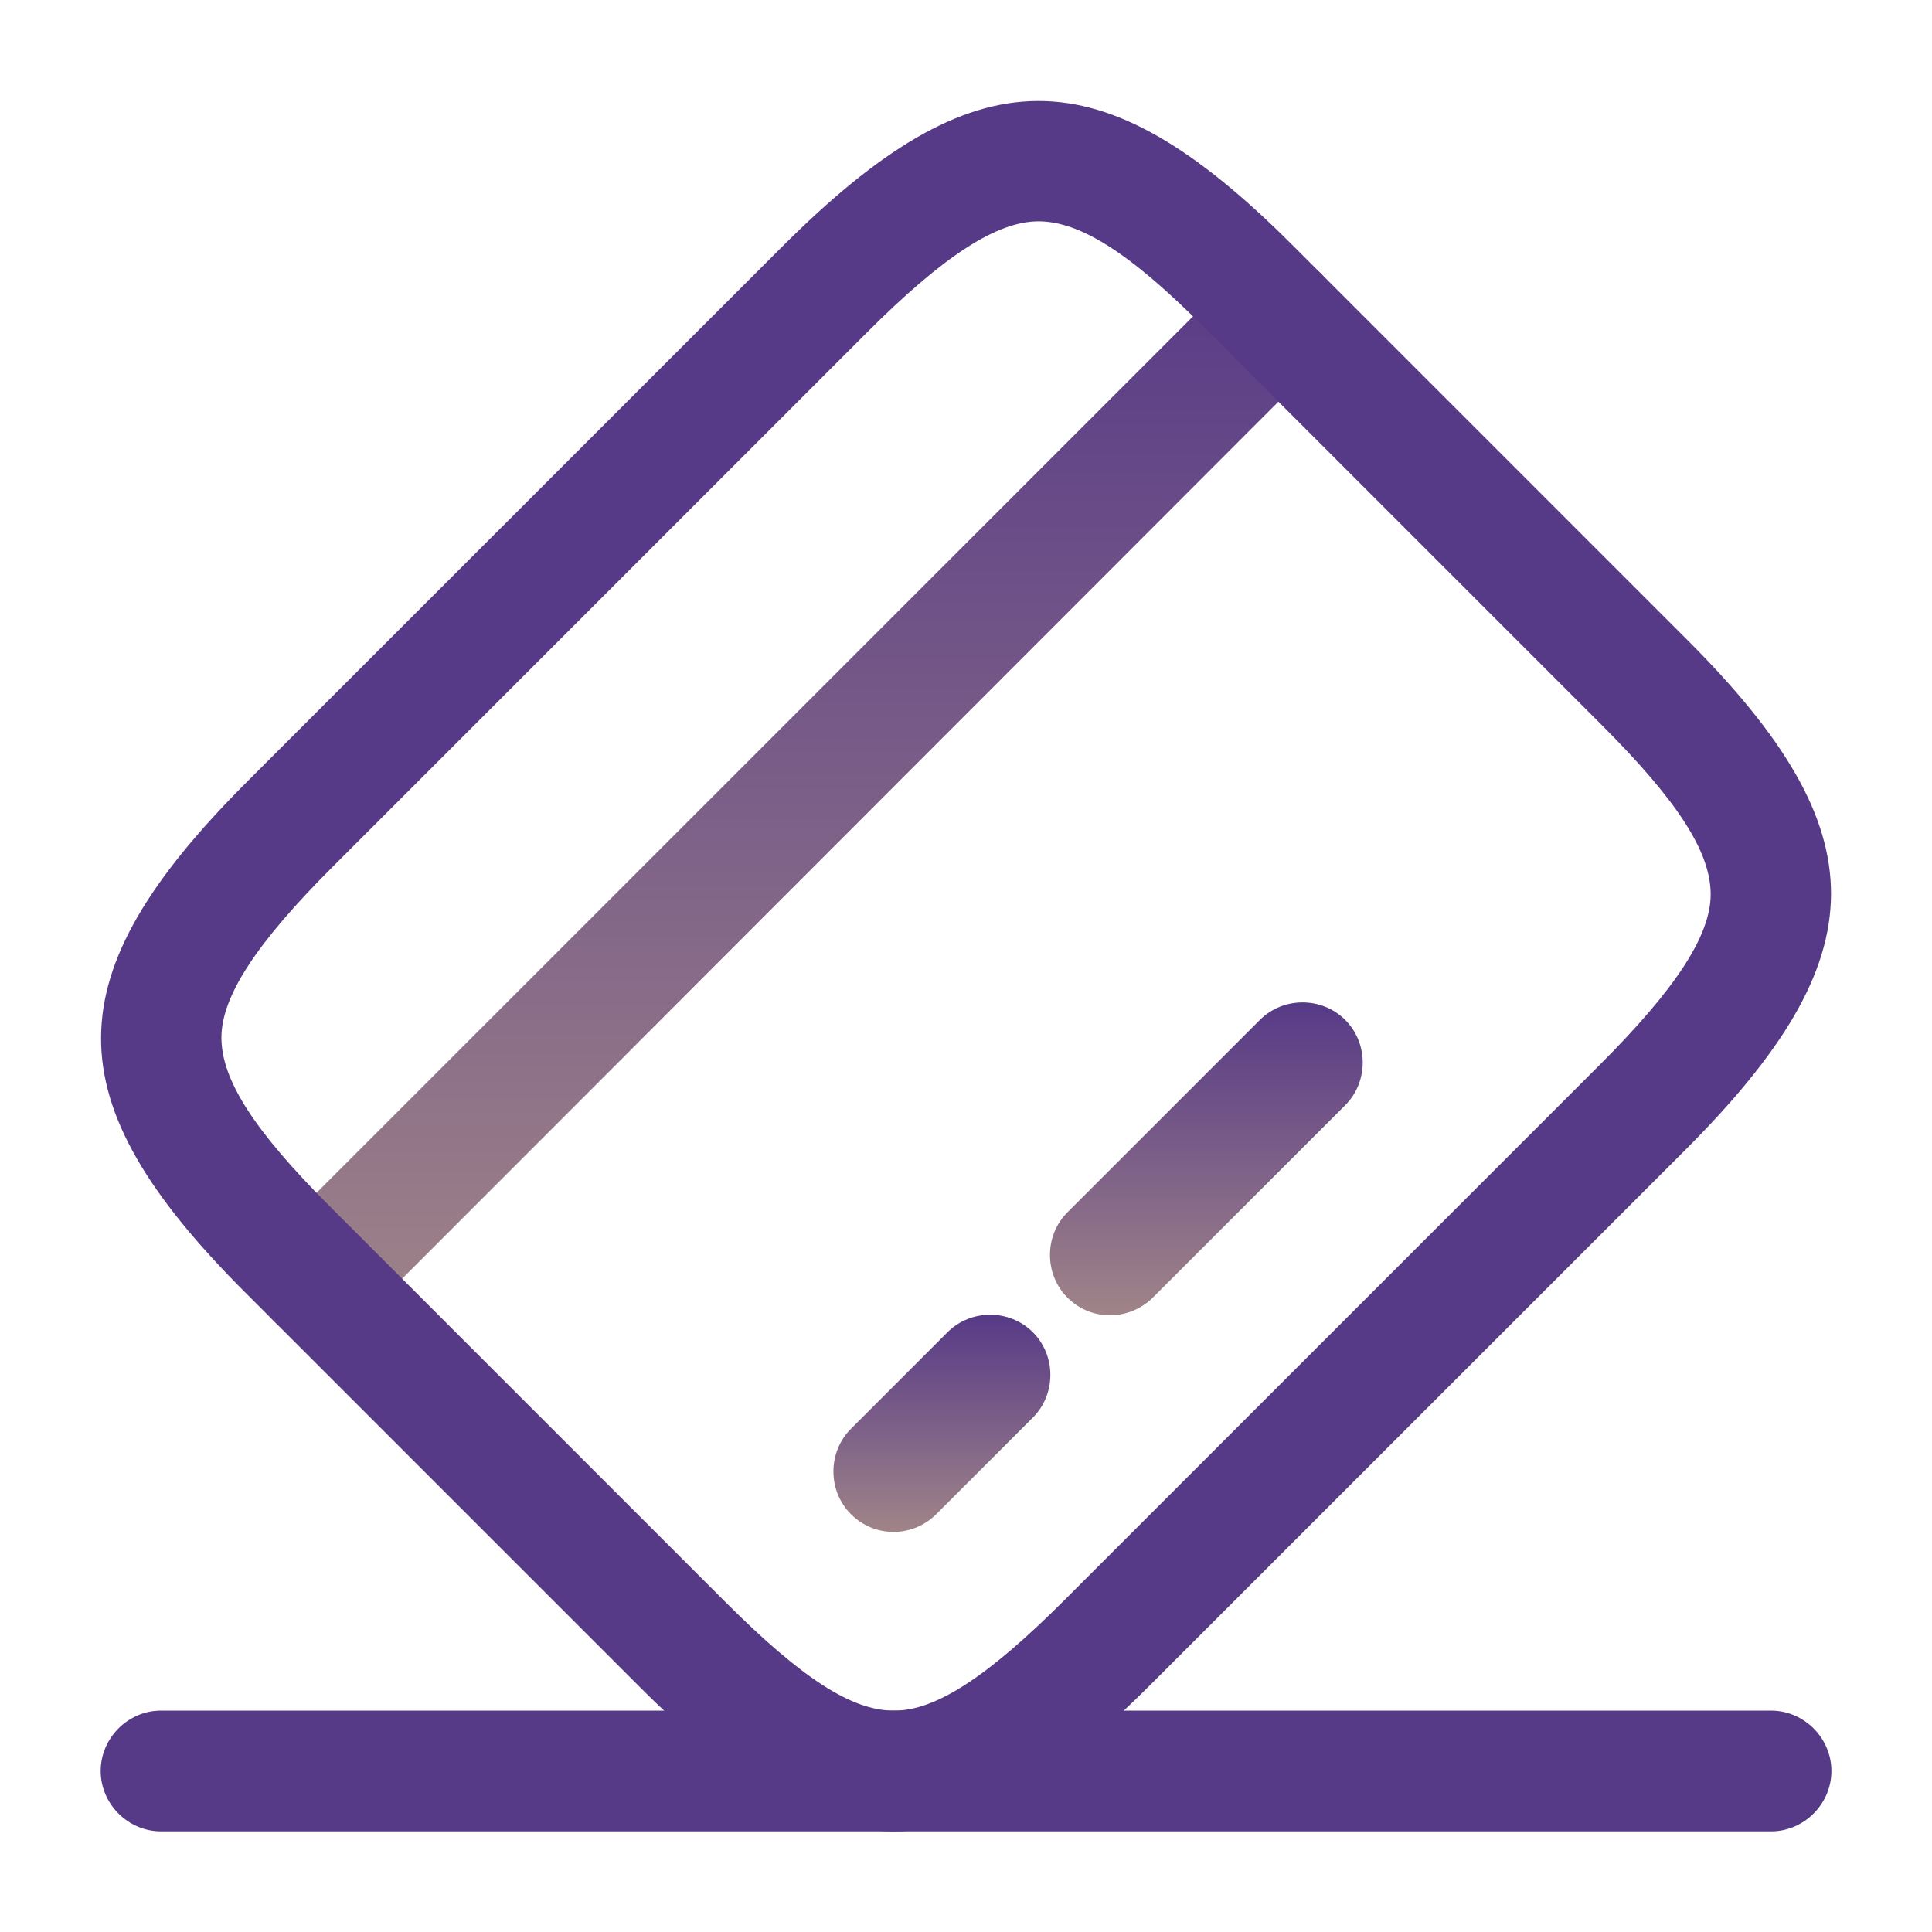
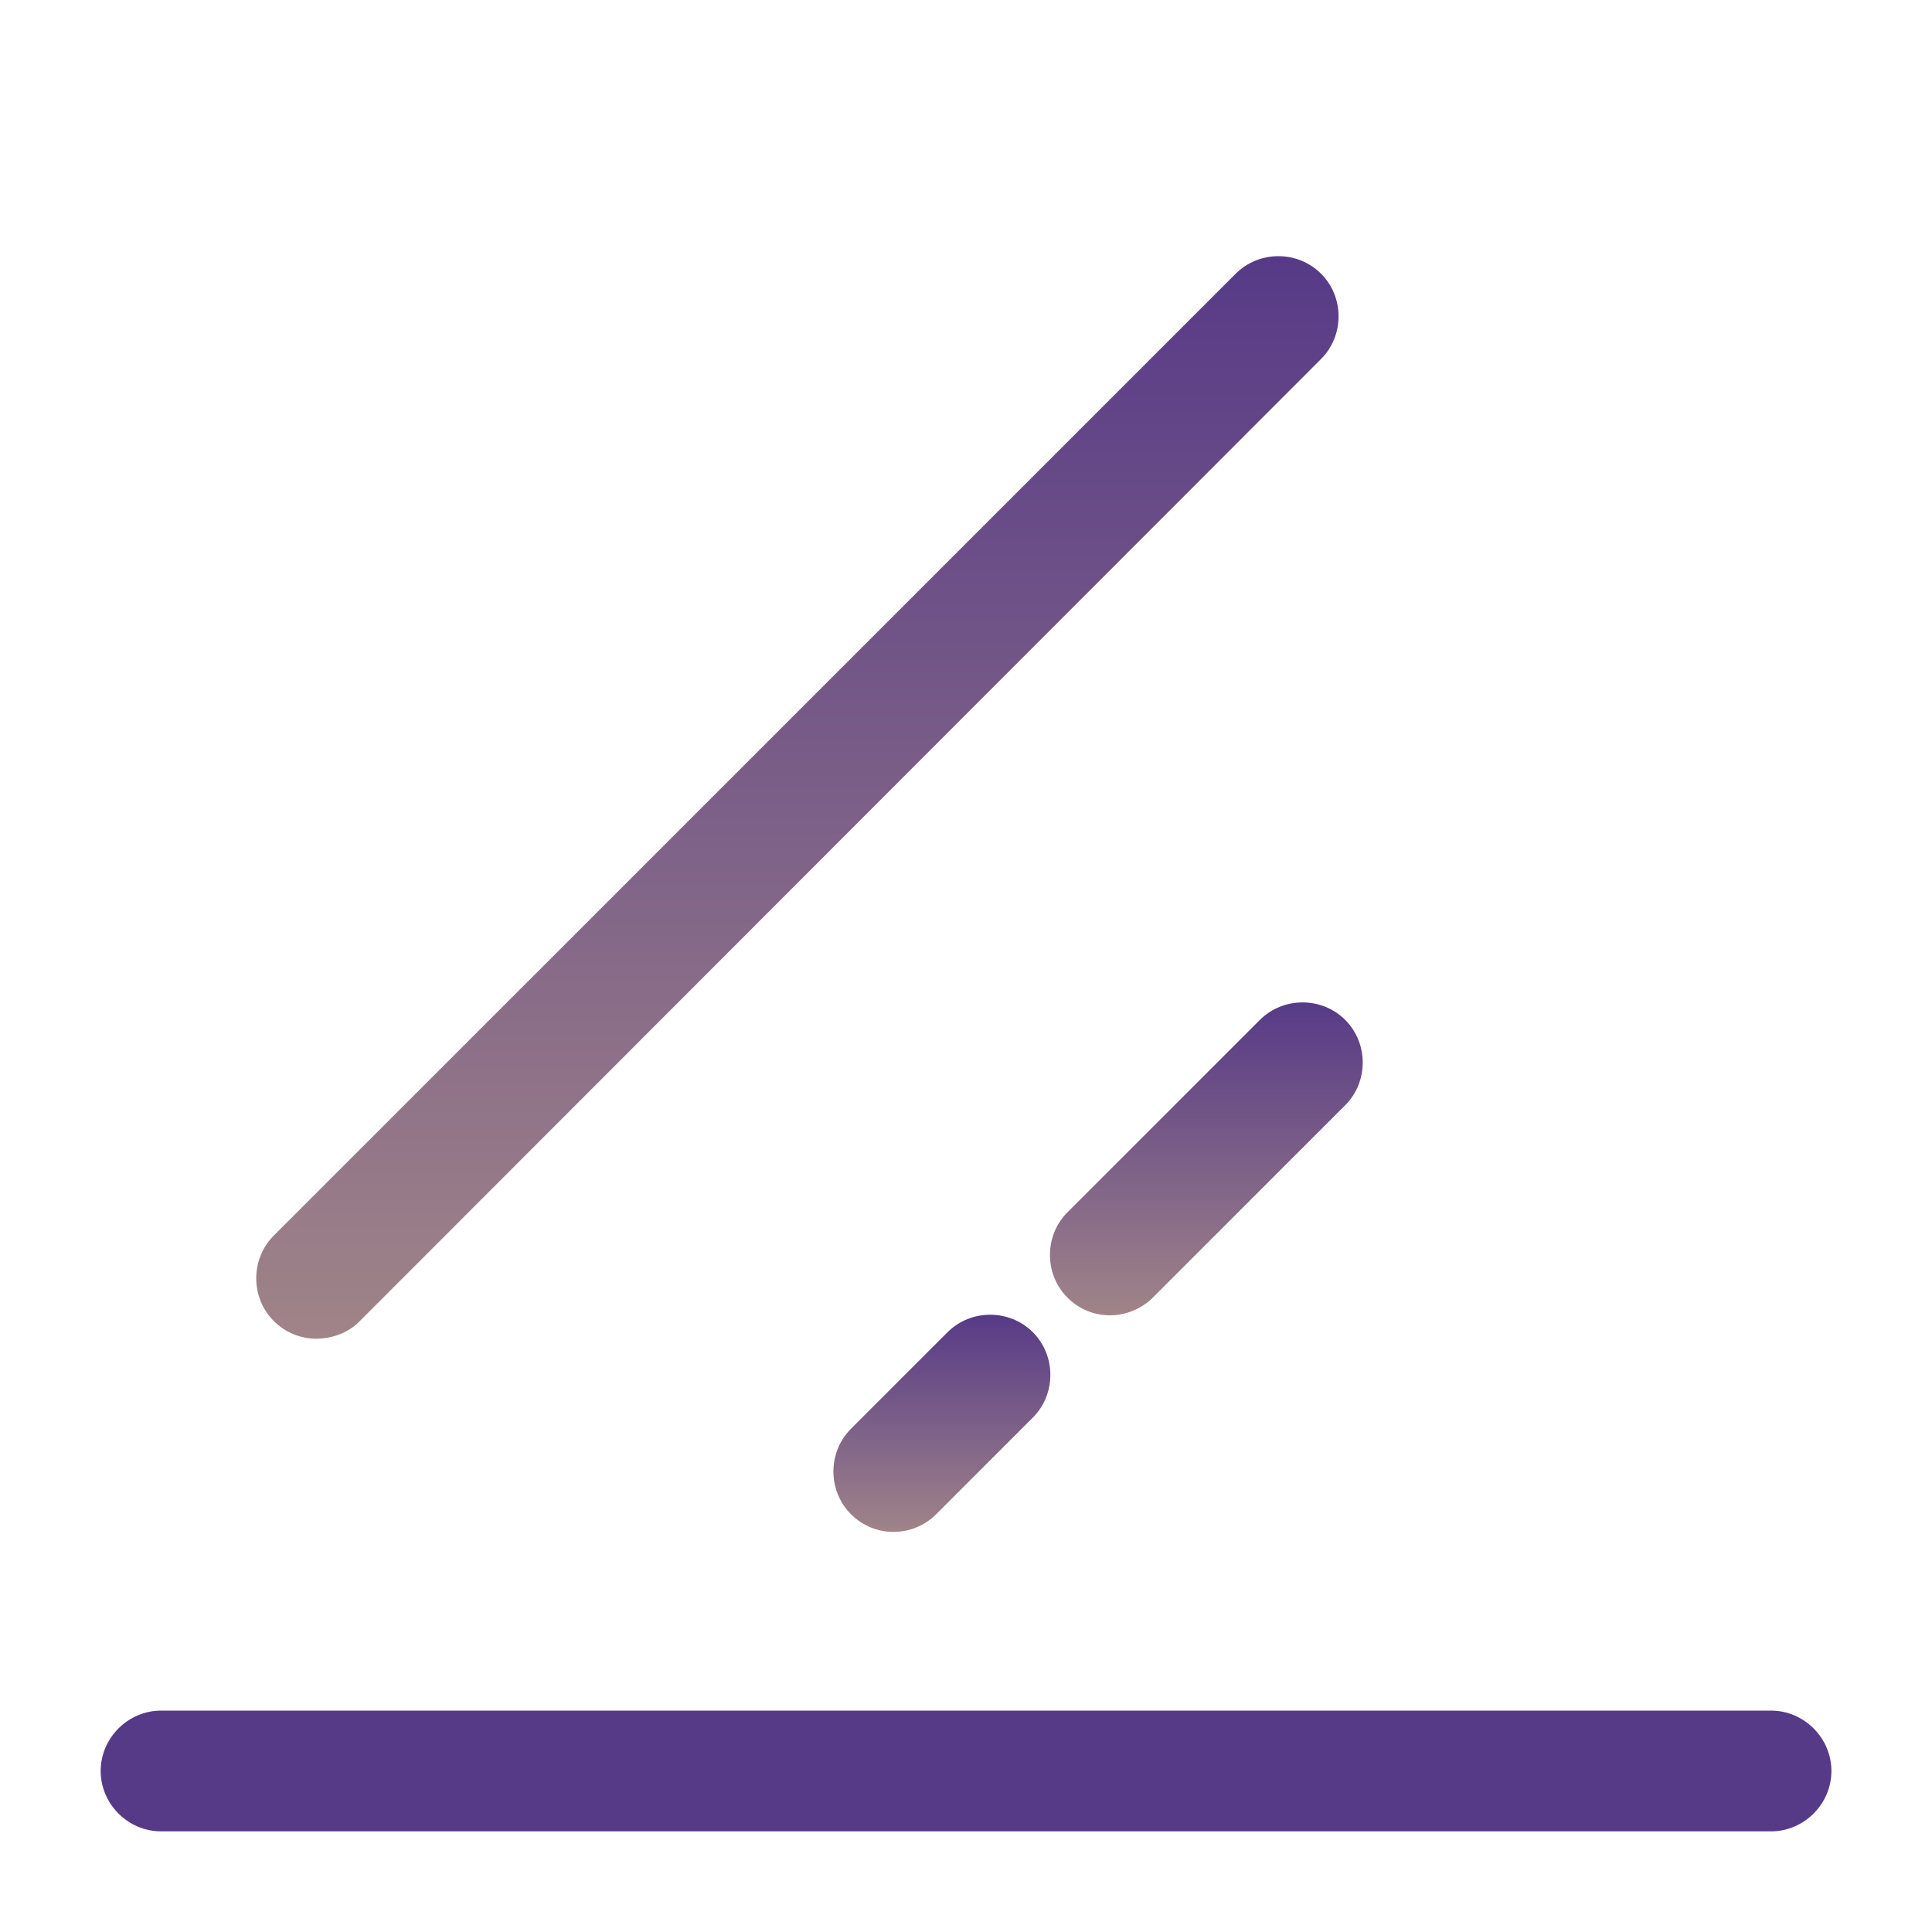
<svg xmlns="http://www.w3.org/2000/svg" width="64" height="64" viewBox="0 0 64 64" fill="none">
  <path d="M10.481 44.346C9.975 44.346 9.468 44.159 9.068 43.759C8.295 42.986 8.295 41.706 9.068 40.932L40.935 9.066C41.708 8.293 42.988 8.293 43.761 9.066C44.535 9.839 44.535 11.119 43.761 11.893L11.895 43.786C11.521 44.159 10.988 44.346 10.481 44.346Z" fill="url(#paint0_linear_13_28743)" />
  <path d="M29.602 50.746C29.095 50.746 28.588 50.559 28.188 50.159C27.415 49.386 27.415 48.106 28.188 47.332L31.388 44.132C32.161 43.359 33.441 43.359 34.215 44.132C34.988 44.906 34.988 46.186 34.215 46.959L31.015 50.159C30.642 50.532 30.135 50.746 29.602 50.746Z" fill="url(#paint1_linear_13_28743)" />
  <path d="M36.775 43.572C36.268 43.572 35.761 43.386 35.361 42.986C34.588 42.212 34.588 40.932 35.361 40.159L41.735 33.786C42.508 33.013 43.788 33.013 44.562 33.786C45.335 34.559 45.335 35.839 44.562 36.612L38.188 42.986C37.815 43.359 37.282 43.572 36.775 43.572Z" fill="url(#paint2_linear_13_28743)" />
-   <path d="M29.601 60.666C26.988 60.666 24.375 59.066 21.201 55.892L8.108 42.799C1.735 36.426 1.761 32.319 8.188 25.892L25.895 8.186C32.321 1.759 36.428 1.732 42.801 8.106L55.895 21.199C62.268 27.572 62.241 31.679 55.815 38.106L38.108 55.812C34.881 59.039 32.241 60.666 29.601 60.666ZM34.401 7.332C33.015 7.332 31.255 8.479 28.721 11.012L11.015 28.719C8.481 31.252 7.335 33.012 7.335 34.372C7.335 35.759 8.401 37.439 10.935 39.972L24.028 53.066C26.561 55.599 28.215 56.666 29.601 56.666H29.628C31.015 56.666 32.748 55.519 35.281 52.986L52.988 35.279C55.521 32.746 56.668 30.986 56.668 29.626C56.668 28.239 55.601 26.559 53.068 24.026L39.975 10.932C37.468 8.399 35.788 7.332 34.401 7.332Z" fill="#573A87" />
  <path d="M58.668 60.666H5.335C4.241 60.666 3.335 59.759 3.335 58.666C3.335 57.572 4.241 56.666 5.335 56.666H58.668C59.761 56.666 60.668 57.572 60.668 58.666C60.668 59.759 59.761 60.666 58.668 60.666Z" fill="#573A87" />
  <defs>
    <linearGradient id="paint0_linear_13_28743" x1="26.415" y1="8.486" x2="26.415" y2="44.346" gradientUnits="userSpaceOnUse">
      <stop stop-color="#573A87" />
      <stop offset="1" stop-color="#A08488" />
    </linearGradient>
    <linearGradient id="paint1_linear_13_28743" x1="31.201" y1="43.552" x2="31.201" y2="50.746" gradientUnits="userSpaceOnUse">
      <stop stop-color="#573A87" />
      <stop offset="1" stop-color="#A08488" />
    </linearGradient>
    <linearGradient id="paint2_linear_13_28743" x1="39.962" y1="33.206" x2="39.962" y2="43.572" gradientUnits="userSpaceOnUse">
      <stop stop-color="#573A87" />
      <stop offset="1" stop-color="#A08488" />
    </linearGradient>
  </defs>
</svg>